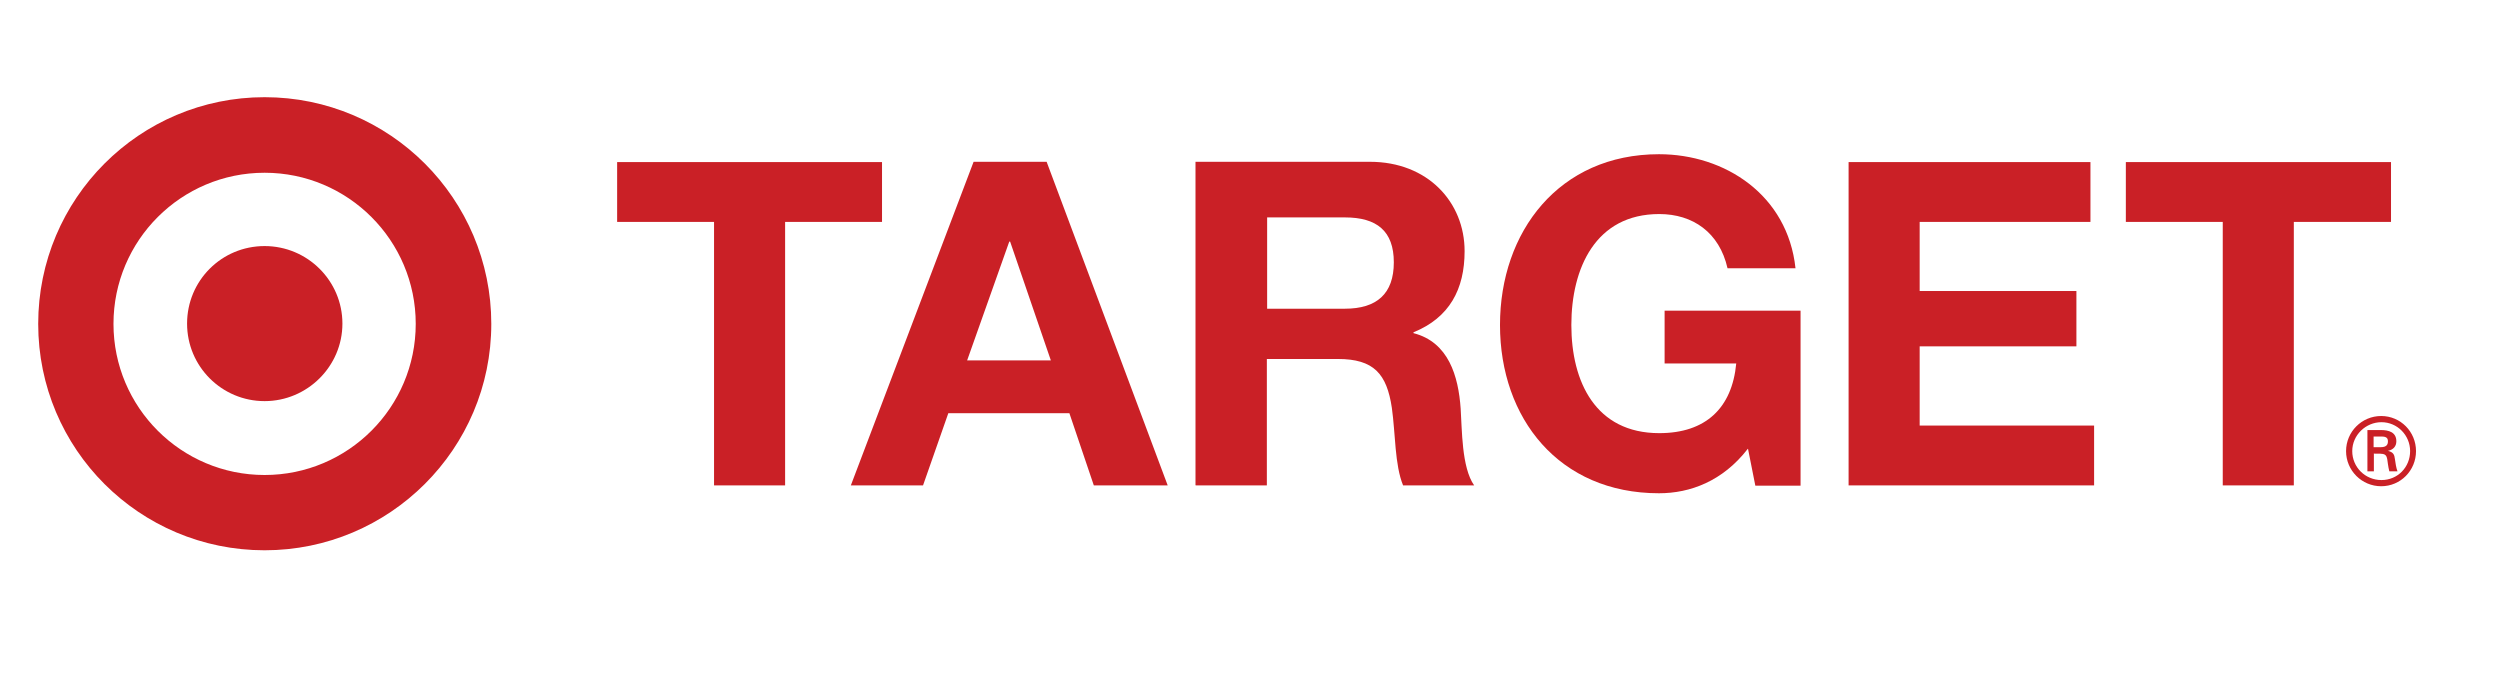
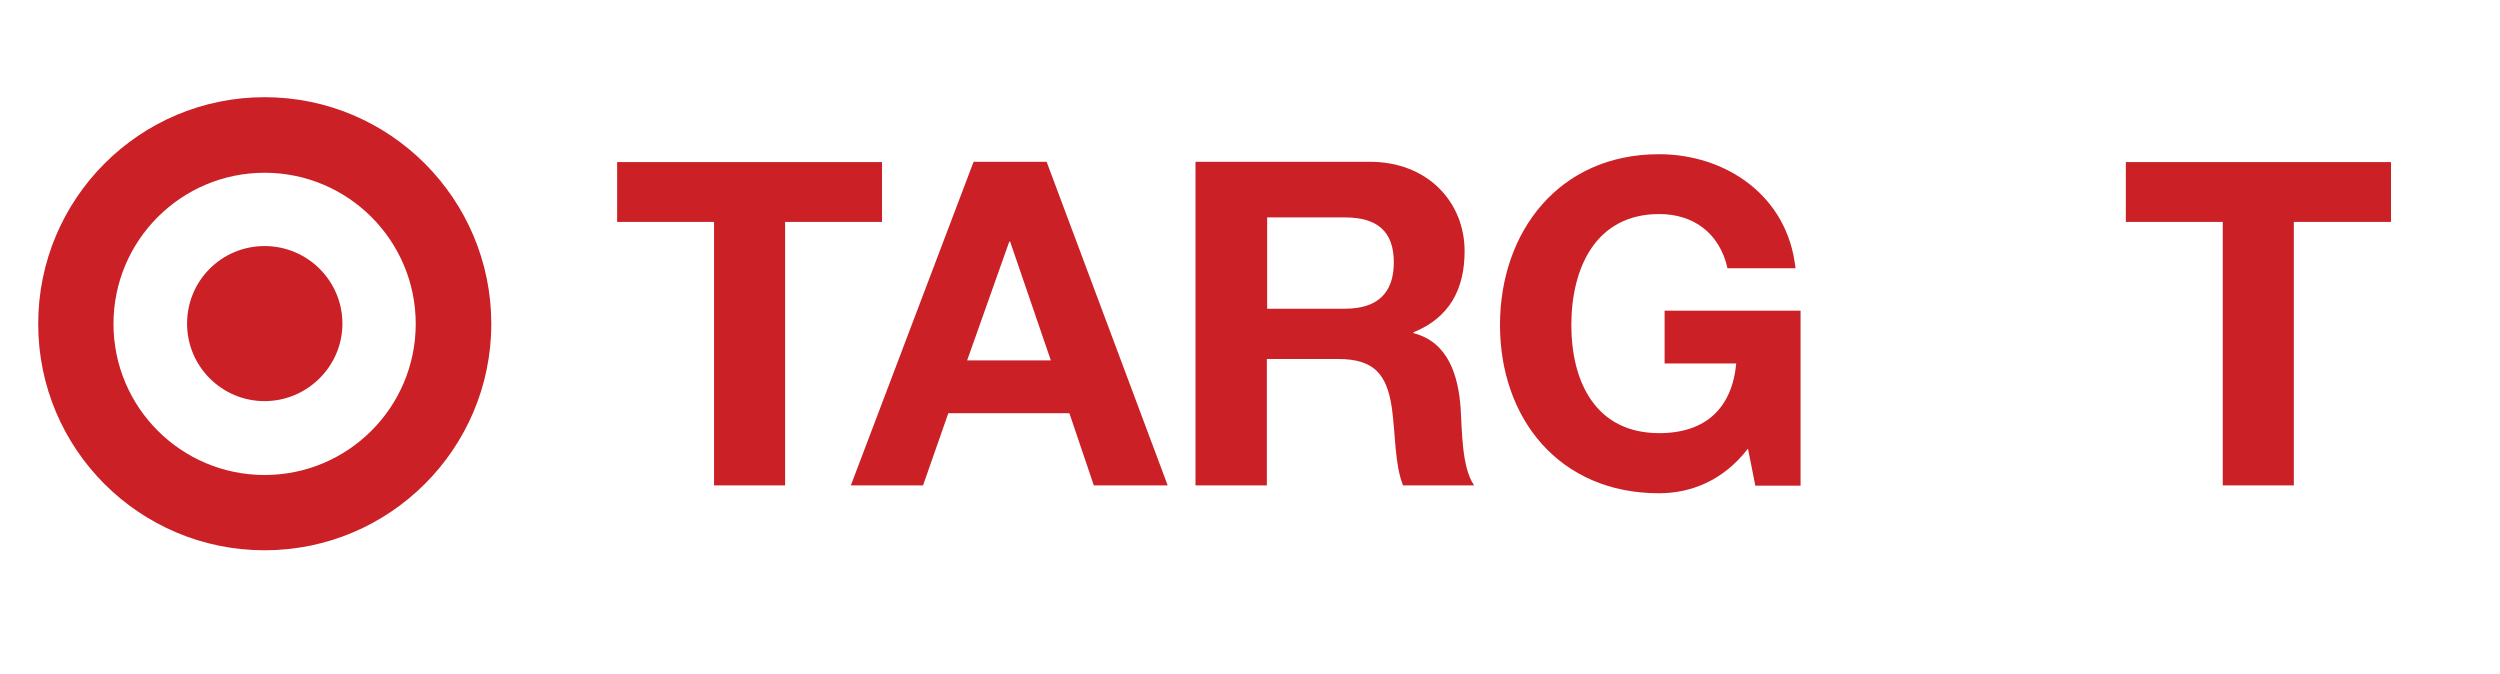
<svg xmlns="http://www.w3.org/2000/svg" id="Layer_1" data-name="Layer 1" viewBox="0 0 89 24">
  <defs>
    <style> .cls-1, .cls-2 { fill: #ca2026; stroke-width: 0px; } .cls-2 { fill-rule: evenodd; } </style>
  </defs>
  <path class="cls-1" d="M9.42,16.91c-2.97,0-5.38-2.41-5.38-5.38s2.41-5.38,5.38-5.38,5.38,2.41,5.38,5.38-2.41,5.38-5.38,5.38M9.42,3.46C4.97,3.46,1.36,7.07,1.36,11.53s3.61,8.06,8.06,8.06,8.07-3.61,8.07-8.06S13.88,3.46,9.42,3.46" />
  <path class="cls-1" d="M9.42,8.76c-1.53,0-2.76,1.23-2.76,2.76s1.24,2.76,2.76,2.76,2.77-1.24,2.77-2.76-1.24-2.76-2.77-2.76" />
  <polygon class="cls-1" points="25.42 7.9 21.97 7.9 21.97 5.77 31.4 5.77 31.4 7.9 27.95 7.9 27.95 17.28 25.42 17.28 25.42 7.9" />
  <path class="cls-1" d="M30.3,17.28h2.56l.9-2.57h4.31l.87,2.57h2.63l-4.31-11.52h-2.6l-4.37,11.52ZM35.93,8.6h.03l1.45,4.23h-2.98l1.5-4.23Z" />
  <path class="cls-1" d="M42.57,17.28h2.53v-4.5h2.53c1.28,0,1.74.53,1.92,1.74.13.92.1,2.03.4,2.76h2.53c-.45-.64-.43-2-.48-2.73-.08-1.16-.43-2.37-1.68-2.69v-.03c1.28-.52,1.82-1.53,1.82-2.89,0-1.74-1.31-3.18-3.37-3.18h-6.21v11.51M45.11,7.74h2.77c1.13,0,1.74.48,1.74,1.6s-.61,1.65-1.74,1.65h-2.77v-3.24Z" />
  <path class="cls-1" d="M62.22,15.98c-.89,1.15-2.05,1.58-3.16,1.58-3.56,0-5.66-2.67-5.66-5.99s2.1-6.08,5.66-6.08c2.35,0,4.58,1.45,4.86,4.06h-2.42c-.29-1.28-1.24-1.93-2.43-1.93-2.27,0-3.13,1.93-3.13,3.95s.86,3.85,3.13,3.85c1.65,0,2.59-.89,2.74-2.48h-2.55v-1.88h4.84v6.23h-1.61l-.26-1.31" />
-   <polygon class="cls-1" points="65.81 5.77 74.42 5.77 74.42 7.9 68.34 7.9 68.34 10.36 73.92 10.36 73.92 12.33 68.34 12.33 68.34 15.15 74.55 15.15 74.55 17.28 65.81 17.28 65.81 5.77" />
  <polygon class="cls-1" points="79.13 7.9 75.68 7.9 75.68 5.77 85.12 5.77 85.12 7.9 81.66 7.9 81.66 17.28 79.13 17.28 79.13 7.9" />
-   <path class="cls-2" d="M83.52,16.06c0-.69.56-1.25,1.25-1.25s1.24.56,1.24,1.25-.55,1.25-1.24,1.25-1.25-.56-1.25-1.25M85.8,16.06c0-.57-.46-1.03-1.02-1.03s-1.04.46-1.04,1.03.46,1.03,1.04,1.03,1.02-.46,1.02-1.03M84.51,16.14v.64h-.23v-1.47h.48c.27,0,.55.07.55.4,0,.17-.1.3-.3.34h0c.2.05.23.14.25.3.02.14.04.29.09.43h-.29c-.02-.08-.04-.18-.05-.26-.02-.13-.02-.24-.08-.31-.06-.06-.13-.05-.21-.06h-.19ZM84.75,15.92c.22,0,.26-.1.26-.21s-.05-.17-.23-.17h-.28v.38h.24Z" />
</svg>